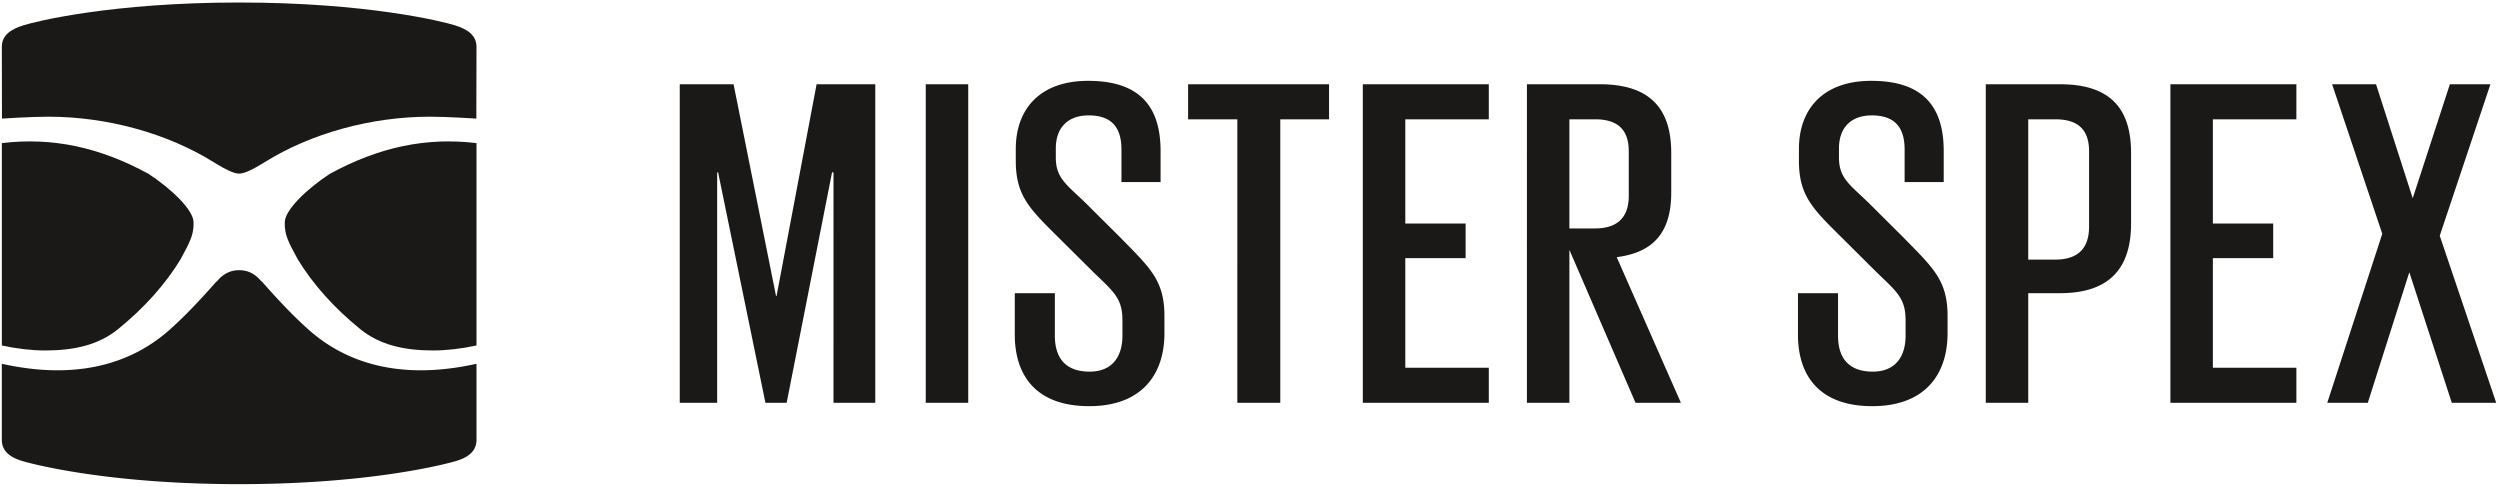
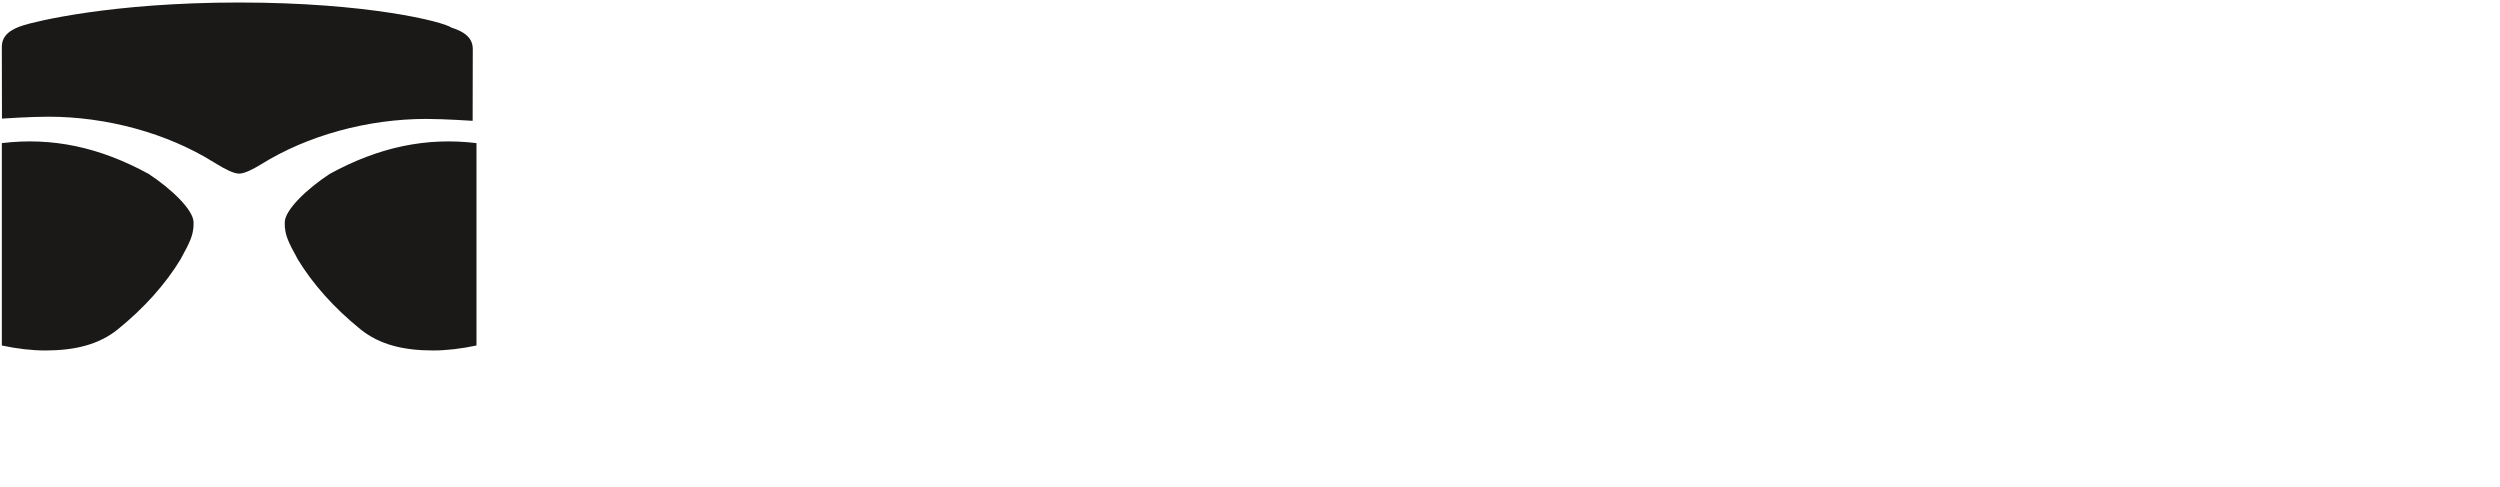
<svg xmlns="http://www.w3.org/2000/svg" width="236" height="46">
  <g fill="#1A1918" fill-rule="evenodd">
-     <path d="M78.682 16.272h-.137L74.26 38.023h-2.004l-4.466-21.751h-.09v21.751h-3.532V7.953h5.081l4.01 19.998h.046l3.781-19.997h5.539v30.07h-3.944zM87.39 7.954h4.01v30.07h-4.01zM95.796 31.588v-3.912h3.783v4.005c0 2.114 1.003 3.401 3.28 3.401 2.142 0 3.099-1.425 3.099-3.401v-1.425c0-2.067-.775-2.672-2.688-4.51l-3.1-3.08c-2.916-2.894-4.281-4.098-4.281-7.498v-1.102c0-3.77 2.278-6.435 6.833-6.435 4.785 0 6.836 2.344 6.836 6.618v2.94h-3.693v-3.078c0-2.205-1.048-3.217-3.097-3.217-1.868 0-3.099 1.058-3.099 3.125v.873c0 1.977 1.095 2.582 2.871 4.328l3.235 3.217c2.78 2.85 4.147 4.007 4.147 7.406v1.609c0 3.952-2.188 6.891-7.108 6.891-4.921 0-7.018-2.801-7.018-6.755M112.156 7.954h13.306v3.308h-4.603v26.761h-4.055V11.262h-4.648zM128.649 7.954h11.893v3.308h-7.882v9.842h5.695v3.262h-5.695v10.348h7.882v3.31H128.65zM148.151 11.262v10.302h2.415c2.187 0 3.19-1.104 3.19-3.08v-4.189c0-2.021-1.003-3.033-3.19-3.033zm0 12.325v14.436h-4.01V7.953h6.88c4.829 0 6.744 2.39 6.744 6.48v3.73c0 3.585-1.505 5.654-5.149 6.112l6.06 13.748h-4.283zM169.728 31.588v-3.912h3.782v4.005c0 2.114 1.002 3.401 3.28 3.401 2.142 0 3.098-1.425 3.098-3.401v-1.425c0-2.067-.775-2.672-2.69-4.51l-3.097-3.08c-2.916-2.894-4.282-4.098-4.282-7.498v-1.102c0-3.77 2.277-6.435 6.834-6.435 4.785 0 6.834 2.344 6.834 6.618v2.94h-3.69v-3.078c0-2.205-1.046-3.217-3.1-3.217-1.867 0-3.097 1.058-3.097 3.125v.873c0 1.977 1.094 2.582 2.872 4.328l3.232 3.217c2.78 2.85 4.147 4.007 4.147 7.406v1.609c0 3.952-2.186 6.891-7.108 6.891-4.92 0-7.015-2.801-7.015-6.755M191.465 11.262v13.244h2.552c2.189 0 3.192-1.104 3.192-3.126v-7.085c0-2.021-1.003-3.033-3.192-3.033zm-4.008-3.308h7.016c4.83 0 6.7 2.39 6.7 6.48v6.67c0 4.043-1.87 6.572-6.7 6.572h-3.008v10.347h-4.008zM204.886 7.954h11.892v3.308h-7.882v9.842h5.695v3.262h-5.695v10.348h7.882v3.31h-11.892zM224.887 22.07 220.15 7.954h4.147l3.464 10.76 3.507-10.76h3.828l-4.784 14.299 5.33 15.77h-4.192L227.44 25.7l-3.919 12.323h-3.827zM39.726 34.955c-4.18 0-7.751-1.296-10.617-3.854-1.641-1.466-3.119-3.09-4.37-4.506a.3.3 0 0 1-.102-.08c-.596-.705-1.276-1.007-2.06-1.01-.785.003-1.465.305-2.06 1.01a.3.3 0 0 1-.102.08c-1.252 1.415-2.73 3.04-4.37 4.506-2.866 2.558-6.437 3.854-10.618 3.854-1.655 0-3.417-.206-5.237-.611l-.018-.005v7.172c0 1.124.839 1.697 2.018 2.036 1.18.338 8.285 2.157 20.386 2.157 12.103 0 19.206-1.819 20.387-2.157 1.18-.339 2.018-.912 2.018-2.036v-7.172l-.018.005c-1.82.405-3.582.611-5.237.611" />
-     <path d="M31.13 16.413c-2.11 1.379-4.25 3.396-4.25 4.585 0 .182.003.346.01.502h.011c.06.707.286 1.32 1.139 2.846q.017.03.028.057l.025.052c1.443 2.377 3.44 4.609 5.938 6.633 1.801 1.46 4.104 1.996 6.843 1.996h.002c1.26 0 2.642-.158 4.105-.47V13.51c-4.727-.571-9.216.369-13.85 2.903M.173 32.615c1.462.31 2.844.47 4.105.47h.001c2.74 0 5.042-.536 6.844-1.997 2.497-2.024 4.494-4.256 5.937-6.633l.025-.052q.011-.028.028-.057c.853-1.526 1.08-2.14 1.139-2.845h.011c.008-.157.01-.321.01-.503 0-1.189-2.139-3.206-4.25-4.585-4.634-2.534-9.124-3.474-13.85-2.903v19.105M4.56 11.016c5.548 0 11.237 1.566 15.609 4.294l.35.21c.705.427 1.526.868 2.057.87.531-.002 1.353-.443 2.059-.87l.35-.21c4.371-2.728 10.06-4.294 15.608-4.294 1.687 0 4.375.18 4.375.18l.013-6.766c0-1.123-.866-1.67-2.018-2.035C41.81 2.028 34.638.237 22.576.237c-12.06 0-19.233 1.79-20.386 2.158C1.038 2.76.173 3.307.173 4.43l.012 6.766s2.688-.18 4.375-.18" />
+     <path d="M31.13 16.413c-2.11 1.379-4.25 3.396-4.25 4.585 0 .182.003.346.01.502h.011c.06.707.286 1.32 1.139 2.846q.017.03.028.057l.025.052c1.443 2.377 3.44 4.609 5.938 6.633 1.801 1.46 4.104 1.996 6.843 1.996h.002c1.26 0 2.642-.158 4.105-.47V13.51c-4.727-.571-9.216.369-13.85 2.903M.173 32.615c1.462.31 2.844.47 4.105.47h.001c2.74 0 5.042-.536 6.844-1.997 2.497-2.024 4.494-4.256 5.937-6.633l.025-.052q.011-.028.028-.057c.853-1.526 1.08-2.14 1.139-2.845h.011c.008-.157.01-.321.01-.503 0-1.189-2.139-3.206-4.25-4.585-4.634-2.534-9.124-3.474-13.85-2.903v19.105M4.56 11.016c5.548 0 11.237 1.566 15.609 4.294l.35.21c.705.427 1.526.868 2.057.87.531-.002 1.353-.443 2.059-.87c4.371-2.728 10.06-4.294 15.608-4.294 1.687 0 4.375.18 4.375.18l.013-6.766c0-1.123-.866-1.67-2.018-2.035C41.81 2.028 34.638.237 22.576.237c-12.06 0-19.233 1.79-20.386 2.158C1.038 2.76.173 3.307.173 4.43l.012 6.766s2.688-.18 4.375-.18" />
  </g>
</svg>